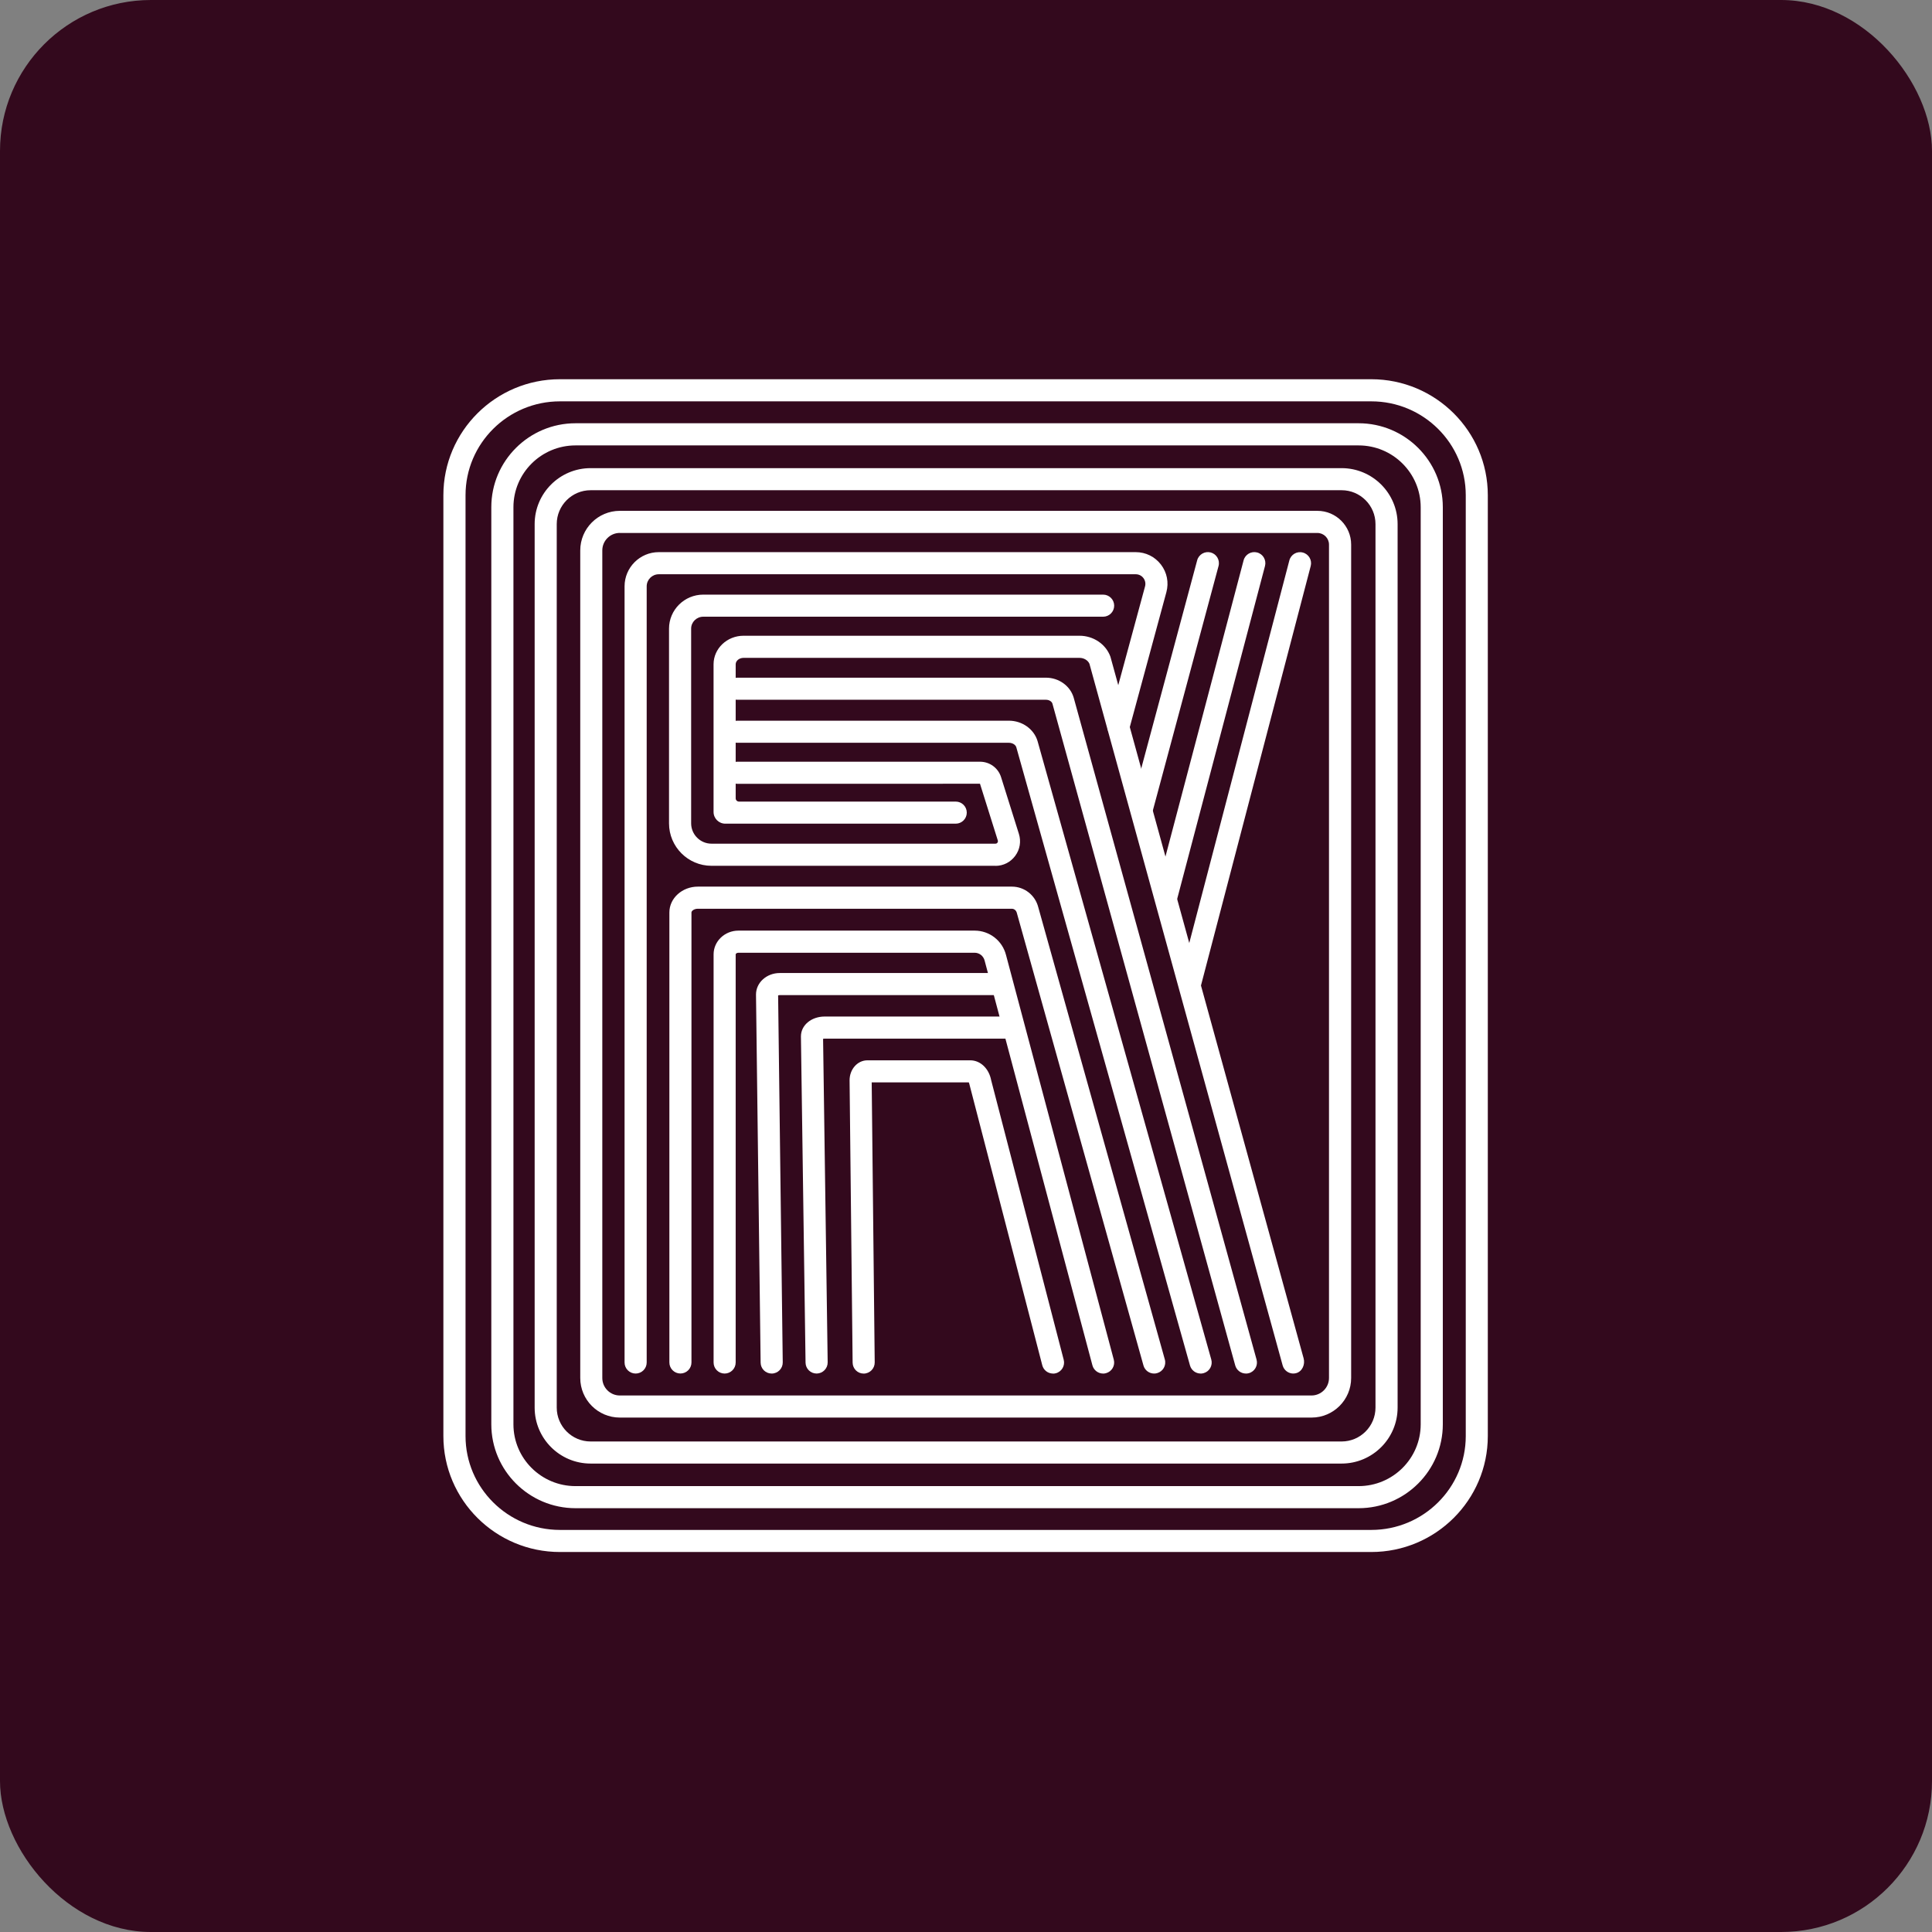
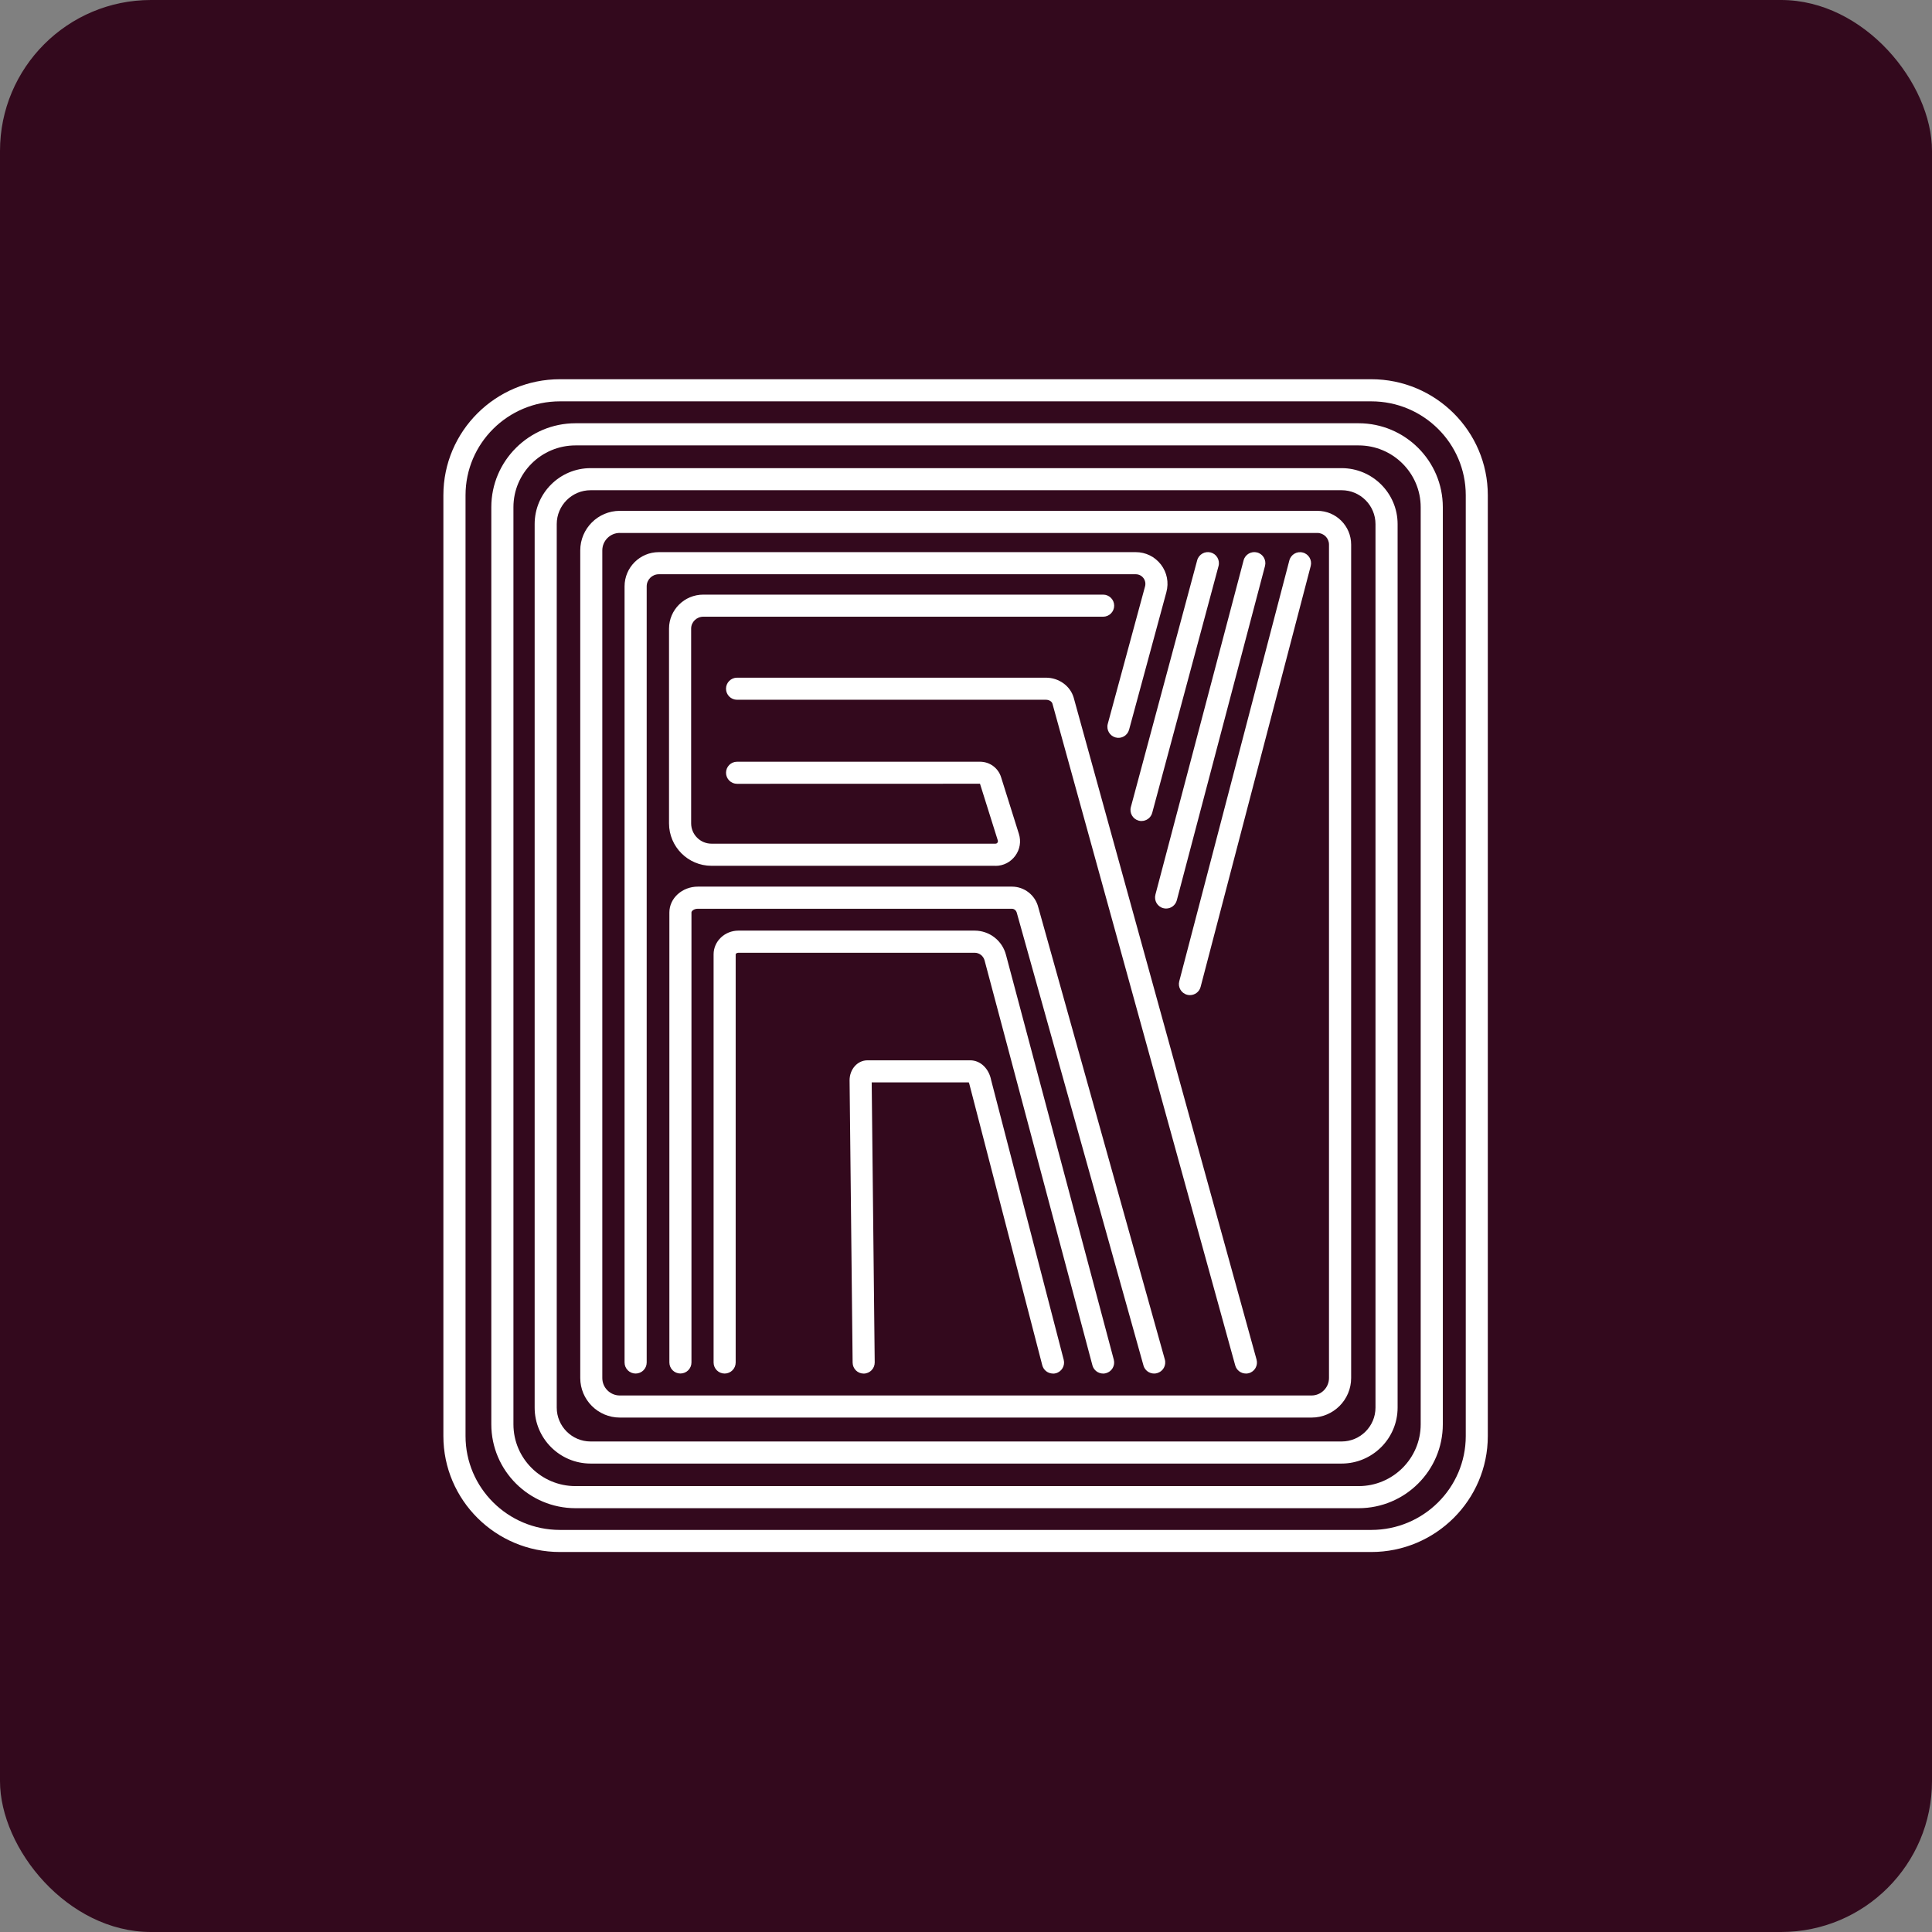
<svg xmlns="http://www.w3.org/2000/svg" width="1024" height="1024" viewBox="0 0 1024 1024" fill="none">
  <rect x="0" y="0" width="1024" height="1024" fill="#808080" stroke="none" />
  <rect width="1024" height="1024" rx="80" fill="#33091D" />
  <path d="M726.815 822.595H296.755C262.704 822.595 235 795.024 235 761.145V262.47C235 228.571 262.704 201 296.755 201H726.815C760.866 201 788.57 228.571 788.57 262.47V761.145C788.57 795.043 760.866 822.595 726.815 822.595ZM296.774 212.724C269.184 212.724 246.743 235.032 246.743 262.47V761.145C246.743 788.564 269.184 810.89 296.774 810.89H726.834C754.424 810.89 776.884 788.583 776.884 761.145V262.47C776.884 235.051 754.443 212.724 726.834 212.724H296.774ZM720.089 799.376H305.039C280.433 799.376 260.405 779.424 260.405 754.893V268.816C260.405 244.285 280.433 224.334 305.039 224.334H720.089C744.696 224.334 764.723 244.285 764.723 268.816V754.893C764.723 779.424 744.696 799.376 720.089 799.376ZM305.039 236.077C286.893 236.077 272.129 250.765 272.129 268.835V754.912C272.129 772.982 286.893 787.671 305.039 787.671H720.089C738.235 787.671 752.999 772.982 752.999 754.912V268.835C752.999 250.765 738.235 236.077 720.089 236.077H305.039ZM711.082 775.719H313.039C296.679 775.719 283.378 762.418 283.378 746.057V277.785C283.378 261.425 296.679 248.124 313.039 248.124H711.082C727.442 248.124 740.762 261.425 740.762 277.785V746.057C740.762 762.418 727.442 775.719 711.082 775.719ZM313.039 259.829C303.139 259.829 295.083 267.885 295.083 277.785V746.057C295.083 755.957 303.139 764.014 313.039 764.014H711.082C720.982 764.014 729.038 755.957 729.038 746.057V277.785C729.038 267.885 720.982 259.829 711.082 259.829H313.039Z" fill="white" />
  <path d="M527.585 458.891H377.093C364.685 458.891 354.596 448.801 354.596 436.393V333.196C354.596 323.259 362.728 315.164 372.742 315.164H584.685C587.915 315.164 590.537 317.786 590.537 321.016C590.537 324.247 587.915 326.869 584.685 326.869H372.742C369.208 326.869 366.32 329.7 366.32 333.177V436.374C366.32 442.322 371.165 447.167 377.112 447.167H527.604C528.155 447.167 528.497 446.882 528.668 446.635C528.839 446.388 529.029 445.989 528.858 445.457L519.415 415.397L390.66 415.435C387.43 415.435 384.808 412.813 384.808 409.582C384.808 406.352 387.43 403.73 390.66 403.73H519.433C524.564 403.73 529.048 407.017 530.587 411.901L540.031 441.961C541.285 445.951 540.601 450.207 538.112 453.59C535.623 456.972 531.803 458.929 527.604 458.929L527.585 458.891Z" fill="white" />
-   <path d="M685.475 728.007C682.91 728.007 680.554 726.297 679.832 723.694L577.433 351.835C576.635 349.973 574.506 348.681 572.169 348.681H394.106C391.807 348.681 389.926 350.22 389.926 352.12V423.11C389.926 424.079 390.705 424.858 391.674 424.858H506.557C509.787 424.858 512.41 427.48 512.41 430.71C512.41 433.941 509.787 436.563 506.557 436.563H384.416C380.995 436.563 378.202 433.789 378.202 430.349V352.101C378.202 343.741 385.328 336.957 394.106 336.957H572.169C579.485 336.957 586.059 341.365 588.491 347.921C588.548 348.073 588.606 348.244 588.644 348.415L690.947 719.932C691.86 723.238 690.168 727.057 686.824 727.836C686.368 727.95 685.931 727.988 685.475 727.988V728.007Z" fill="white" />
  <path d="M611.703 728.008C609.138 728.008 606.782 726.317 606.06 723.732L538.946 483.877C538.604 482.509 537.521 481.654 536.286 481.654H369.871C367.838 481.654 366.489 482.832 366.489 483.611V722.136C366.489 725.366 363.867 727.989 360.637 727.989C357.406 727.989 354.784 725.366 354.784 722.136V483.611C354.784 476.067 361.568 469.93 369.89 469.93H536.305C542.937 469.93 548.694 474.433 550.309 480.875L617.385 720.559C618.259 723.675 616.434 726.906 613.318 727.78C612.786 727.932 612.254 728.008 611.741 728.008H611.703Z" fill="white" />
  <path d="M584.67 728.011C582.086 728.011 579.71 726.282 579.007 723.66L521.87 509.133C521.243 506.663 519.077 504.972 516.569 504.972H391.368C390.475 504.972 389.924 505.523 389.924 505.827V722.159C389.924 725.389 387.301 728.011 384.071 728.011C380.841 728.011 378.219 725.389 378.219 722.159V505.827C378.219 498.891 384.128 493.248 391.387 493.248H516.588C524.435 493.248 531.276 498.568 533.214 506.188L590.332 720.658C591.168 723.793 589.306 726.985 586.171 727.821C585.658 727.954 585.164 728.03 584.651 728.03L584.67 728.011Z" fill="white" />
  <path d="M558.089 728.01C555.486 728.01 553.111 726.262 552.427 723.621L513.835 574.782C513.74 574.288 513.607 573.927 513.474 573.699H462.018L463.614 722.101C463.652 725.331 461.049 727.991 457.819 728.029H457.762C454.55 728.029 451.947 725.445 451.909 722.234L450.294 572.578C450.294 566.707 454.512 561.994 459.719 561.994H514.272C519.611 561.994 524.134 566.307 525.331 572.502L563.79 720.713C564.607 723.849 562.726 727.041 559.59 727.858C559.096 727.991 558.602 728.048 558.108 728.048L558.089 728.01Z" fill="white" />
-   <path d="M409 728.009C405.789 728.009 403.185 725.444 403.147 722.233L400.696 527.125C400.696 520.798 406.34 515.725 413.275 515.725H529.412C532.643 515.725 535.265 518.347 535.265 521.577C535.265 524.807 532.643 527.43 529.412 527.43H413.275C412.895 527.43 412.61 527.525 412.42 527.601L414.871 722.081C414.909 725.311 412.325 727.971 409.076 728.009H409Z" fill="white" />
-   <path d="M432.811 728.004C429.619 728.004 426.997 725.439 426.959 722.227L424.508 549.314C424.508 543.366 430.037 538.787 437.087 538.787H534.792C538.023 538.787 540.645 541.409 540.645 544.64C540.645 547.87 538.023 550.492 534.792 550.492H437.087C436.745 550.492 436.479 550.53 436.251 550.587L438.683 722.056C438.721 725.287 436.137 727.947 432.906 728.004H432.83H432.811Z" fill="white" />
  <path d="M660.341 728.004C657.776 728.004 655.42 726.294 654.698 723.71L557.809 372.943C557.467 371.784 556.023 370.89 554.389 370.89H390.653C387.423 370.89 384.801 368.268 384.801 365.038C384.801 361.808 387.423 359.186 390.653 359.186H554.389C561.211 359.186 567.253 363.537 569.077 369.769L666.004 720.613C666.859 723.729 665.035 726.959 661.918 727.814C661.405 727.947 660.873 728.023 660.36 728.023L660.341 728.004Z" fill="white" />
  <path d="M695.139 751.341H328.525C316.953 751.341 307.547 741.935 307.547 730.364V291.733C307.547 280.162 316.953 270.756 328.525 270.756H698.255C708.117 270.756 716.136 278.774 716.136 288.636V730.364C716.136 741.935 706.73 751.341 695.158 751.341H695.139ZM328.506 282.461C323.394 282.461 319.233 286.622 319.233 291.733V730.364C319.233 735.475 323.394 739.636 328.506 739.636H695.12C700.231 739.636 704.393 735.475 704.393 730.364V288.636C704.393 285.235 701.637 282.48 698.236 282.48H328.506V282.461Z" fill="white" />
-   <path d="M636.361 728.005C633.796 728.005 631.459 726.314 630.718 723.73L538.656 396.03C538.257 394.719 536.604 393.693 534.76 393.693H390.653C387.423 393.693 384.801 391.071 384.801 387.841C384.801 384.611 387.423 381.988 390.653 381.988H534.76C541.791 381.988 548.023 386.435 549.924 392.781L642.005 720.576C642.879 723.692 641.074 726.922 637.957 727.796C637.425 727.948 636.893 728.024 636.361 728.024V728.005Z" fill="white" />
  <path d="M630.69 527.432C630.196 527.432 629.702 527.375 629.208 527.242C626.072 526.425 624.21 523.214 625.027 520.097L683.381 297.039C684.198 293.904 687.39 292.023 690.525 292.859C693.661 293.676 695.523 296.887 694.706 300.003L636.352 523.062C635.668 525.703 633.293 527.432 630.69 527.432Z" fill="white" />
  <path d="M618.073 481.542C617.579 481.542 617.066 481.485 616.572 481.352C613.437 480.535 611.574 477.323 612.391 474.188L659.135 296.999C659.952 293.864 663.182 292.002 666.299 292.819C669.434 293.636 671.296 296.847 670.479 299.983L623.735 477.171C623.032 479.794 620.676 481.542 618.073 481.542Z" fill="white" />
  <path d="M605.038 435.161C604.525 435.161 604.031 435.085 603.518 434.952C600.402 434.116 598.54 430.904 599.376 427.769L634.529 296.963C635.365 293.847 638.595 292.003 641.711 292.821C644.827 293.657 646.689 296.868 645.853 300.003L610.701 430.809C609.998 433.431 607.622 435.142 605.038 435.142V435.161Z" fill="white" />
  <path d="M336.887 728.008C333.656 728.008 331.034 725.386 331.034 722.156V310.774C331.034 300.779 339.167 292.646 349.162 292.646H601.976C607.259 292.646 612.123 295.06 615.334 299.24C618.546 303.439 619.591 308.76 618.204 313.871L598.442 386.742C597.587 389.877 594.395 391.72 591.259 390.865C588.143 390.01 586.3 386.799 587.136 383.683L606.898 310.812C607.316 309.273 606.993 307.639 606.024 306.366C605.054 305.092 603.572 304.37 601.976 304.37H349.162C345.627 304.37 342.758 307.24 342.758 310.774V722.156C342.758 725.386 340.136 728.008 336.906 728.008H336.887Z" fill="white" />
</svg>